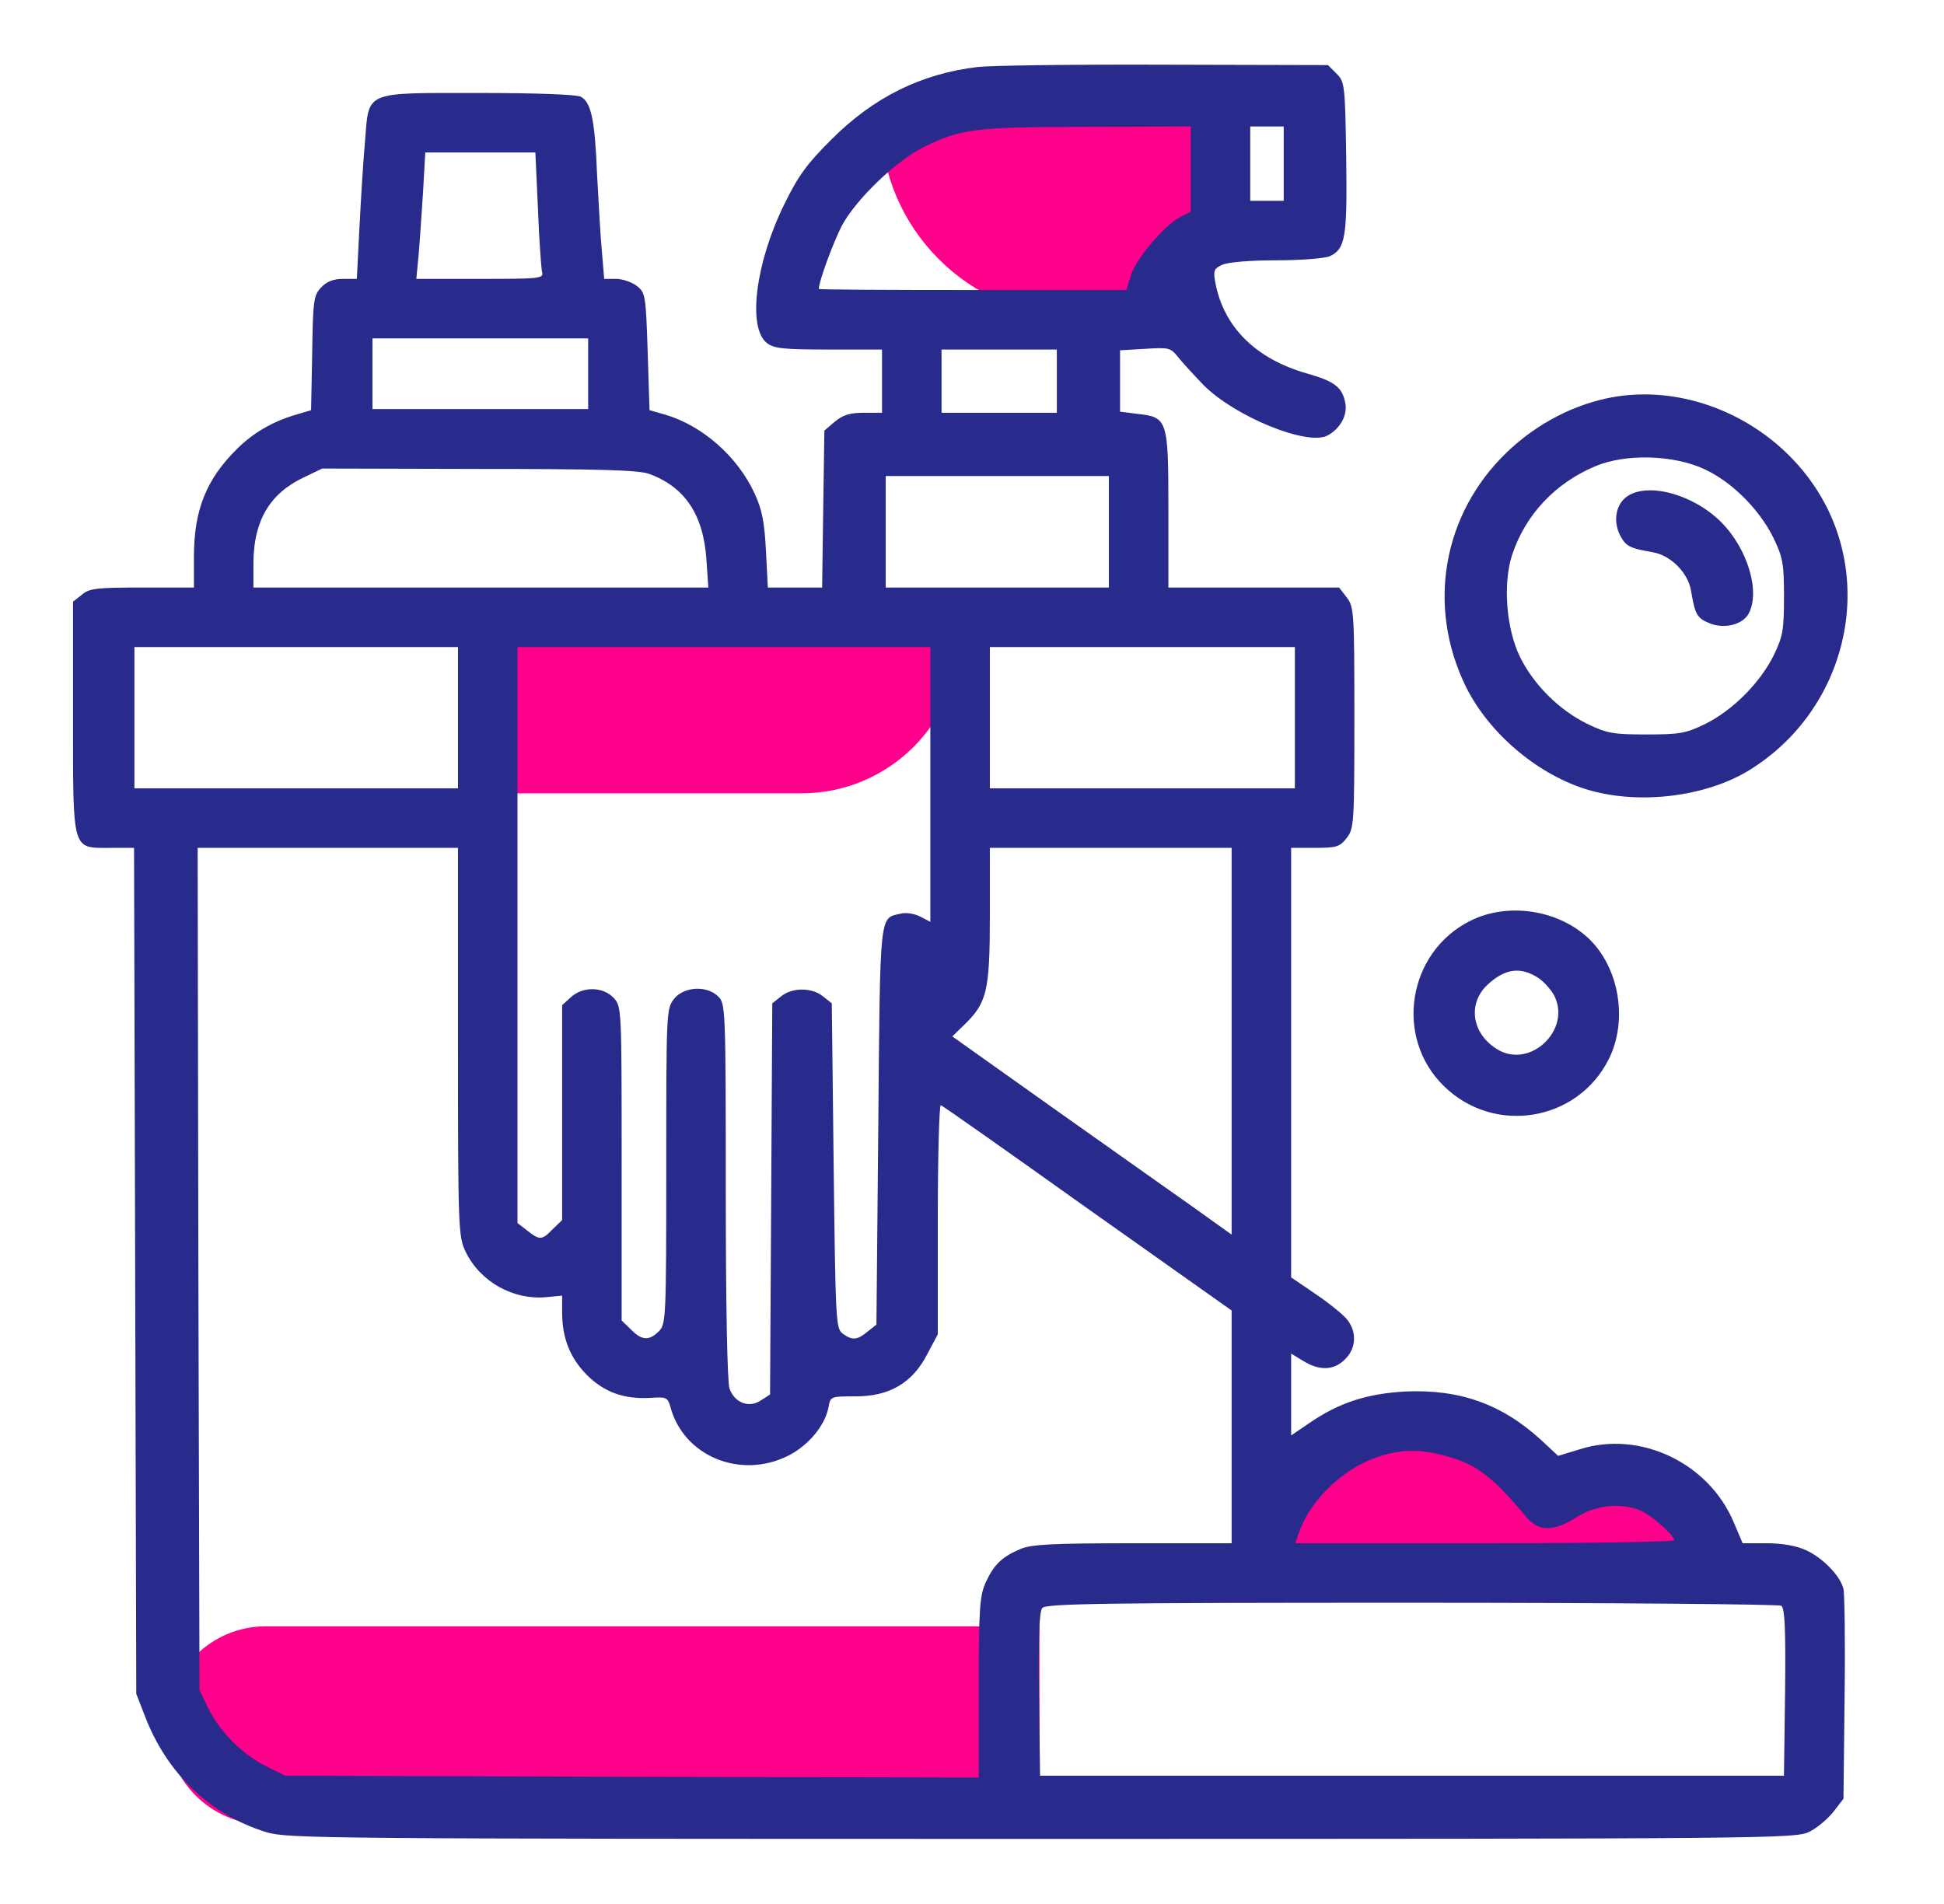
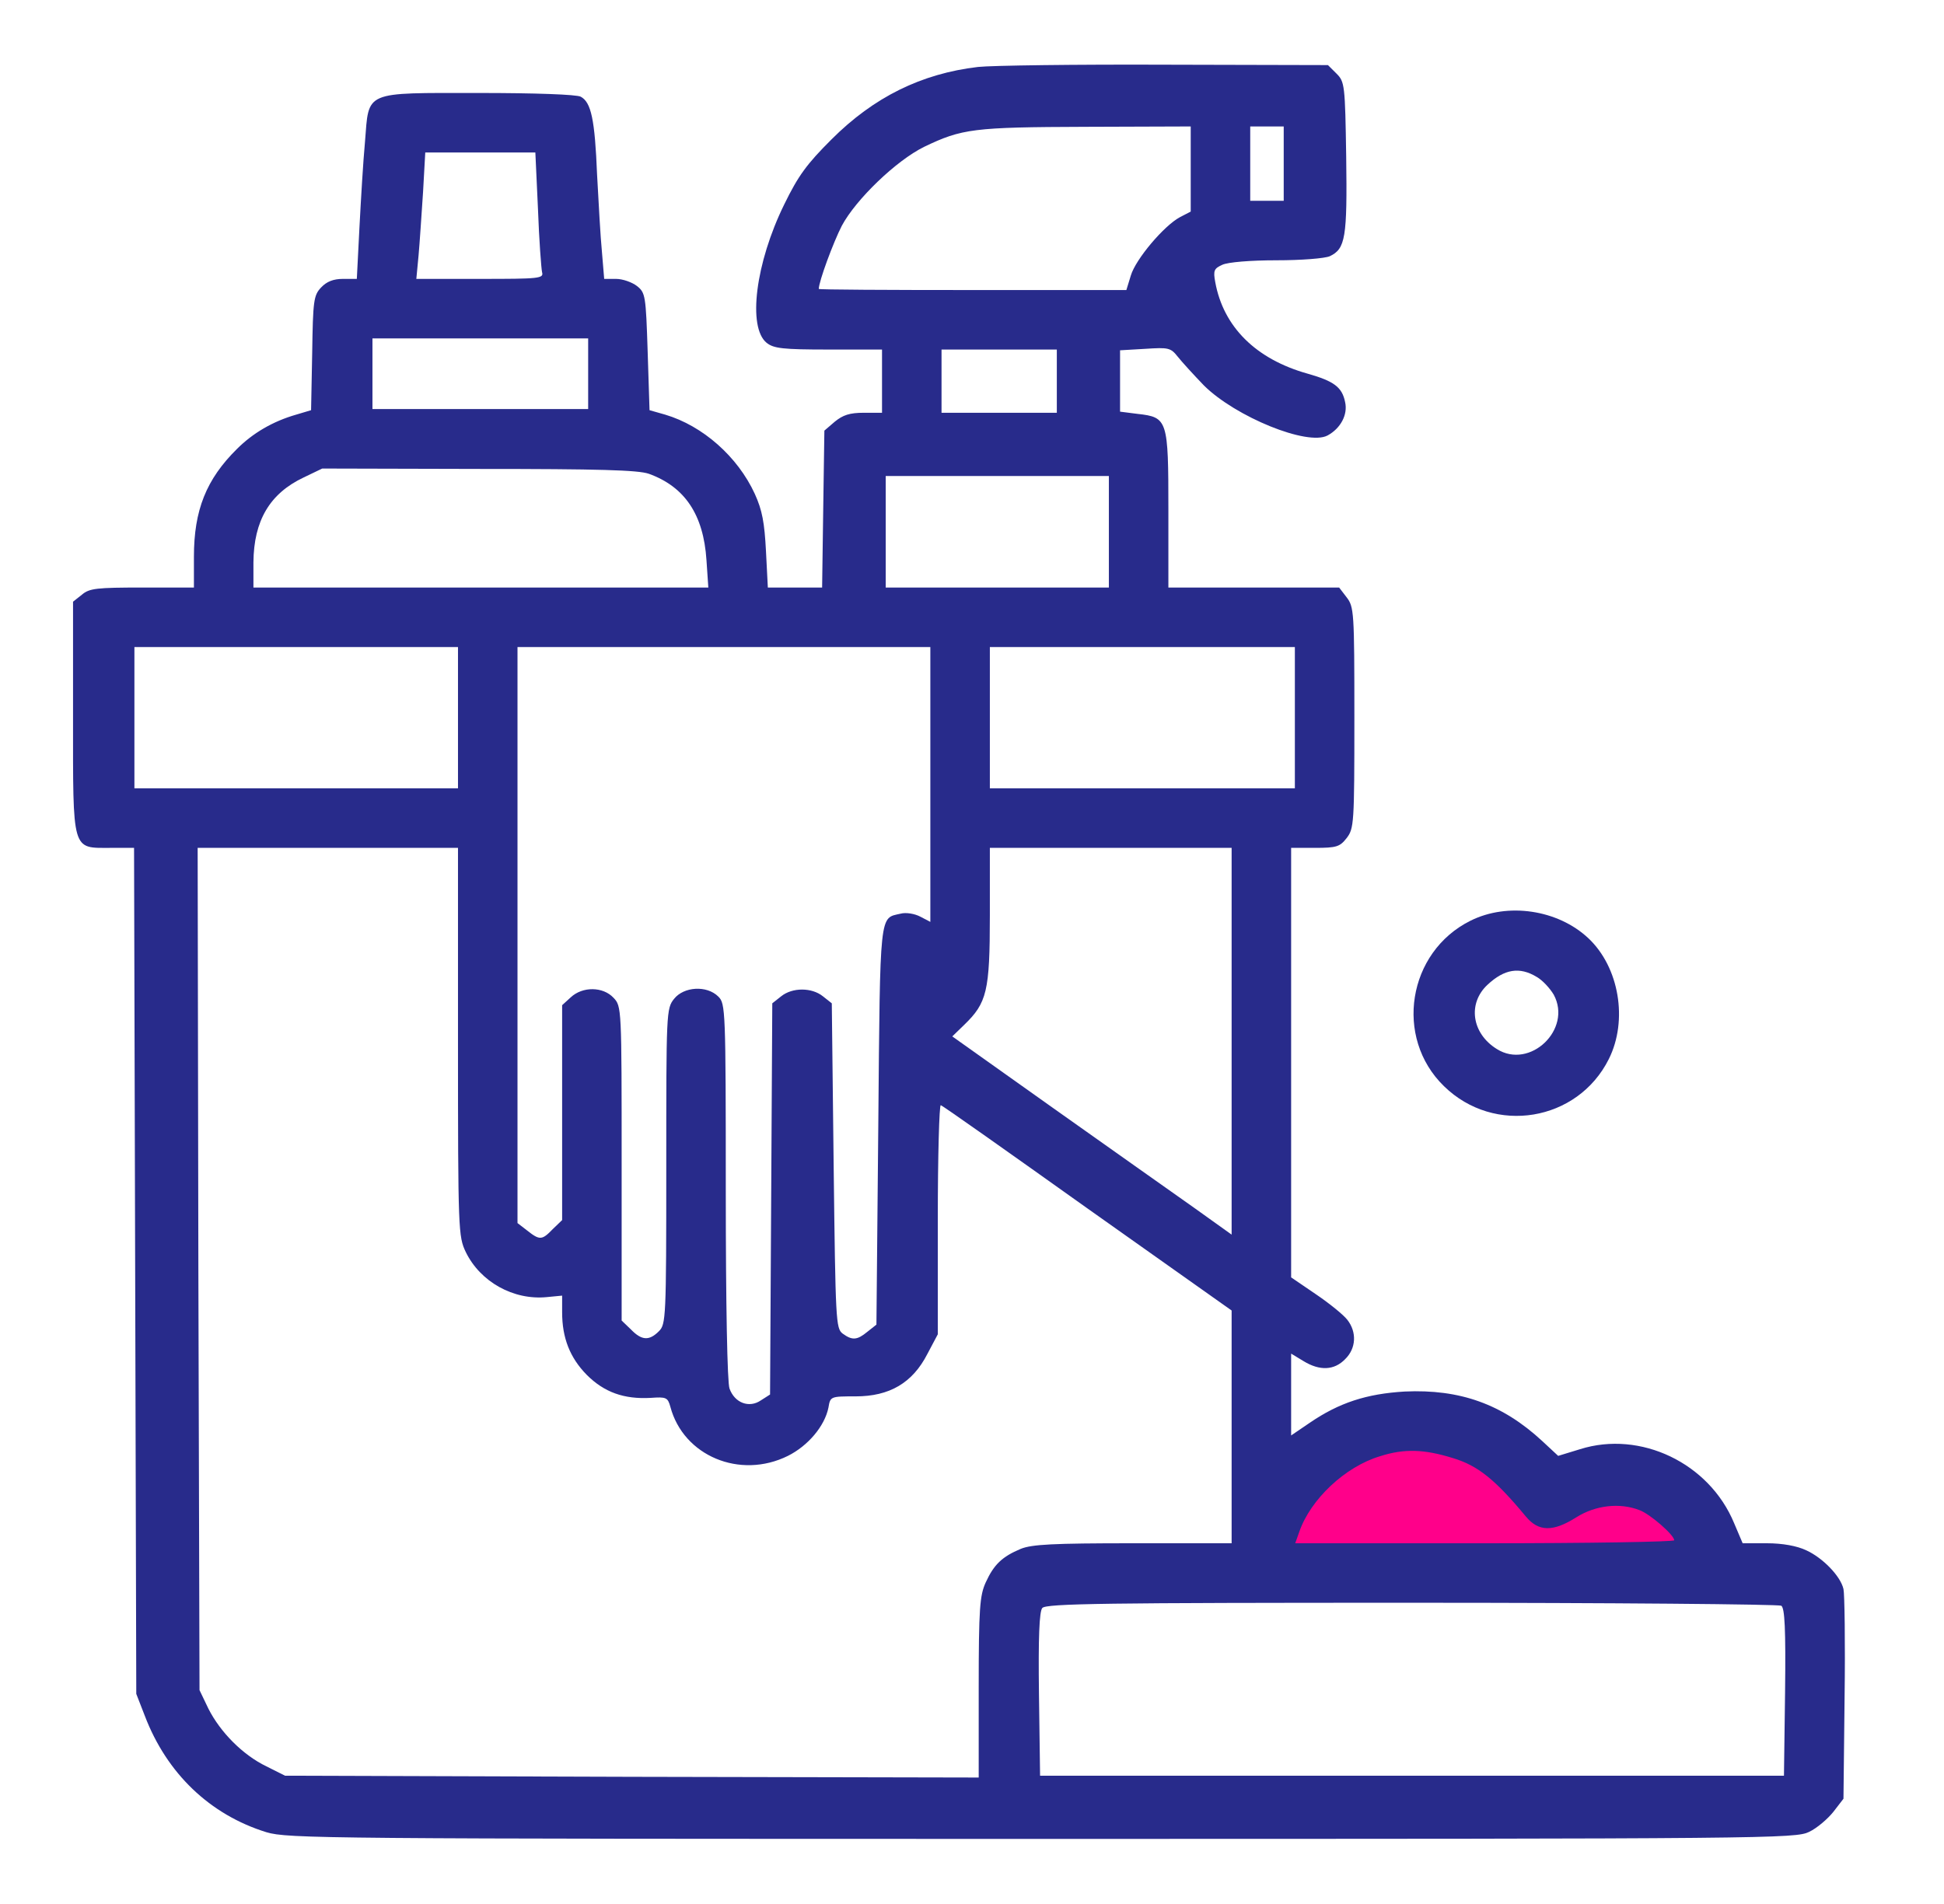
<svg xmlns="http://www.w3.org/2000/svg" width="49" height="48" viewBox="0 0 49 48" fill="none">
-   <path d="M12.2 16H24.2C24.2 18.209 22.409 20 20.2 20H12.2V16Z" fill="#FF008A" />
  <path d="M34.2 36L31.7 38V39.5H34.2H43.7L42.7 38L41.2 37H38.7L36.7 36H34.2Z" fill="#FF008A" />
-   <path d="M4.2 43.5C4.2 42.119 5.319 41 6.7 41H26.2V46H6.7C5.319 46 4.2 44.881 4.2 43.5Z" fill="#FF008A" />
-   <path d="M22.2 3H30.2V8H27.2C24.439 8 22.2 5.761 22.2 3Z" fill="#FF008A" />
  <path d="M24.65 1.688C23.225 1.856 22.025 2.447 20.957 3.516C20.338 4.134 20.122 4.425 19.766 5.156C19.044 6.628 18.838 8.25 19.325 8.644C19.503 8.784 19.729 8.812 20.882 8.812H22.232V9.609V10.406H21.772C21.416 10.406 21.247 10.463 21.041 10.631L20.779 10.856L20.75 12.834L20.722 14.812H20.038H19.354L19.307 13.894C19.269 13.172 19.213 12.863 19.025 12.45C18.594 11.512 17.713 10.734 16.766 10.453L16.372 10.341L16.325 8.869C16.279 7.453 16.269 7.378 16.053 7.209C15.932 7.116 15.697 7.031 15.528 7.031H15.229L15.172 6.347C15.135 5.981 15.088 5.1 15.05 4.406C14.994 3.009 14.9 2.578 14.638 2.438C14.535 2.381 13.475 2.344 12.079 2.344C9.144 2.344 9.304 2.278 9.2 3.572C9.154 4.059 9.097 5.034 9.06 5.737L8.994 7.031H8.647C8.404 7.031 8.235 7.097 8.094 7.247C7.907 7.444 7.888 7.575 7.869 8.897L7.841 10.341L7.466 10.453C6.875 10.622 6.369 10.922 5.975 11.316C5.197 12.084 4.888 12.863 4.888 14.034V14.812H3.585C2.441 14.812 2.254 14.831 2.066 14.991L1.841 15.169V18.075C1.841 21.506 1.804 21.375 2.788 21.375H3.379L3.407 32.034L3.435 42.703L3.65 43.256C4.204 44.709 5.291 45.75 6.716 46.191C7.25 46.35 8.141 46.359 26.263 46.359C44.694 46.359 45.257 46.35 45.603 46.181C45.8 46.087 46.072 45.853 46.213 45.675L46.466 45.347L46.494 42.806C46.513 41.409 46.494 40.172 46.466 40.059C46.391 39.731 45.941 39.272 45.529 39.084C45.294 38.972 44.928 38.906 44.535 38.906H43.925L43.71 38.4C43.082 36.881 41.347 36.056 39.828 36.534L39.275 36.703L38.872 36.328C37.869 35.4 36.8 35.016 35.404 35.081C34.447 35.138 33.754 35.362 33.013 35.869L32.544 36.188V35.156V34.125L32.853 34.312C33.266 34.566 33.632 34.547 33.904 34.266C34.185 33.994 34.203 33.581 33.96 33.272C33.866 33.15 33.51 32.859 33.163 32.625L32.544 32.203V26.794V21.375H33.144C33.688 21.375 33.772 21.347 33.941 21.131C34.129 20.887 34.138 20.775 34.138 18.094C34.138 15.412 34.129 15.3 33.941 15.056L33.754 14.812H31.597H29.45V12.853C29.45 10.575 29.432 10.519 28.672 10.434L28.232 10.378V9.609V8.831L28.869 8.794C29.45 8.756 29.507 8.766 29.685 8.991C29.788 9.122 30.088 9.45 30.35 9.722C31.147 10.509 32.957 11.25 33.463 10.978C33.791 10.8 33.978 10.453 33.904 10.134C33.828 9.759 33.622 9.609 32.966 9.422C31.654 9.056 30.838 8.241 30.632 7.116C30.575 6.816 30.604 6.769 30.81 6.675C30.95 6.609 31.522 6.562 32.169 6.562C32.797 6.562 33.388 6.516 33.519 6.459C33.913 6.272 33.96 5.991 33.932 3.956C33.904 2.138 33.894 2.062 33.688 1.856L33.472 1.641L29.375 1.631C27.125 1.622 24.997 1.65 24.65 1.688ZM30.013 4.266V5.334L29.741 5.475C29.338 5.691 28.625 6.534 28.503 6.947L28.391 7.312H24.51C22.382 7.312 20.638 7.303 20.638 7.284C20.638 7.097 21.003 6.112 21.219 5.691C21.575 5.025 22.588 4.05 23.291 3.703C24.247 3.244 24.529 3.206 27.369 3.197L30.013 3.188V4.266ZM32.357 4.125V5.062H31.935H31.513V4.125V3.188H31.935H32.357V4.125ZM13.56 5.269C13.588 6.056 13.644 6.778 13.663 6.862C13.71 7.022 13.588 7.031 12.107 7.031H10.494L10.55 6.441C10.579 6.122 10.625 5.409 10.663 4.847L10.719 3.844H12.107H13.494L13.56 5.269ZM14.825 9.422V10.312H12.107H9.388V9.422V8.531H12.107H14.825V9.422ZM26.638 9.609V10.406H25.185H23.732V9.609V8.812H25.185H26.638V9.609ZM16.354 11.944C17.263 12.272 17.732 12.975 17.807 14.119L17.854 14.812H12.116H6.388V14.175C6.397 13.125 6.8 12.441 7.654 12.037L8.122 11.812L12.06 11.822C15.107 11.822 16.082 11.85 16.354 11.944ZM27.95 13.406V14.812H25.138H22.325V13.406V12H25.138H27.95V13.406ZM11.544 18.094V19.875H7.466H3.388V18.094V16.312H7.466H11.544V18.094ZM23.45 19.772V23.241L23.197 23.109C23.057 23.034 22.832 22.997 22.7 23.034C22.166 23.156 22.185 22.922 22.138 28.369L22.091 33.394L21.866 33.572C21.604 33.788 21.482 33.797 21.238 33.619C21.069 33.487 21.06 33.309 21.013 29.391L20.966 25.294L20.741 25.116C20.46 24.891 19.972 24.891 19.691 25.116L19.466 25.294L19.438 30.225L19.41 35.156L19.175 35.306C18.885 35.503 18.519 35.372 18.388 35.006C18.332 34.866 18.294 32.897 18.294 30.038C18.294 25.434 18.285 25.303 18.107 25.125C17.816 24.834 17.235 24.872 16.991 25.181C16.794 25.425 16.794 25.528 16.794 29.4C16.794 33.253 16.785 33.384 16.607 33.562C16.363 33.806 16.175 33.797 15.903 33.516L15.669 33.291V29.334C15.669 25.397 15.669 25.369 15.463 25.153C15.2 24.872 14.685 24.863 14.385 25.144L14.169 25.341V28.05V30.759L13.935 30.984C13.663 31.266 13.607 31.275 13.288 31.022L13.044 30.834V23.569V16.312H18.247H23.45V19.772ZM32.638 18.094V19.875H28.794H24.95V18.094V16.312H28.794H32.638V18.094ZM11.544 26.269C11.544 31.041 11.553 31.172 11.741 31.566C12.107 32.316 12.941 32.784 13.785 32.7L14.169 32.663V33.084C14.169 33.731 14.366 34.228 14.788 34.659C15.229 35.1 15.725 35.278 16.4 35.241C16.794 35.212 16.832 35.231 16.897 35.466C17.225 36.703 18.65 37.303 19.86 36.703C20.366 36.45 20.788 35.953 20.882 35.484C20.928 35.203 20.938 35.203 21.566 35.203C22.419 35.203 23 34.866 23.375 34.134L23.638 33.638V30.731C23.638 29.137 23.675 27.844 23.713 27.863C23.76 27.872 25.428 29.053 27.416 30.469L31.044 33.038V35.972V38.906H28.56C26.535 38.906 26.01 38.934 25.729 39.047C25.26 39.244 25.053 39.441 24.847 39.891C24.697 40.219 24.669 40.538 24.669 42.544V44.812L15.932 44.794L7.185 44.766L6.716 44.531C6.116 44.241 5.554 43.669 5.254 43.078L5.029 42.609L5 31.988L4.982 21.375H8.263H11.544V26.269ZM31.044 26.25V31.125L30.088 30.441C29.553 30.066 27.969 28.941 26.563 27.947L24.003 26.128L24.303 25.837C24.875 25.284 24.95 24.994 24.95 23.081V21.375H27.997H31.044V26.25ZM36.622 36.759C37.25 36.947 37.691 37.303 38.46 38.231C38.779 38.616 39.144 38.625 39.735 38.25C40.213 37.95 40.822 37.875 41.328 38.072C41.6 38.175 42.2 38.7 42.2 38.831C42.2 38.869 40.053 38.906 37.428 38.906H32.647L32.75 38.616C33.032 37.8 33.904 36.975 34.785 36.712C35.394 36.516 35.9 36.534 36.622 36.759ZM44.9 40.481C44.985 40.547 45.013 41.044 44.994 42.666L44.966 44.766H35.591H26.216L26.188 42.712C26.169 41.278 26.197 40.622 26.272 40.538C26.366 40.425 27.885 40.406 35.582 40.406C40.635 40.406 44.835 40.444 44.9 40.481Z" fill="#282B8B" />
-   <path d="M40.701 10.004C39.707 10.172 38.742 10.669 37.973 11.41C36.361 12.966 35.957 15.291 36.951 17.316C37.523 18.469 38.714 19.491 39.942 19.885C41.254 20.307 43.007 20.1 44.123 19.397C46.551 17.878 47.301 14.672 45.782 12.329C44.685 10.632 42.614 9.685 40.701 10.004ZM42.97 11.832C43.654 12.15 44.339 12.835 44.695 13.547C44.939 14.053 44.967 14.204 44.967 15.047C44.967 15.891 44.939 16.041 44.704 16.529C44.357 17.222 43.673 17.907 42.979 18.253C42.492 18.488 42.342 18.516 41.498 18.516C40.654 18.516 40.504 18.488 39.998 18.244C39.285 17.888 38.657 17.26 38.31 16.557C37.964 15.844 37.879 14.71 38.114 13.988C38.451 12.975 39.201 12.178 40.204 11.757C40.973 11.428 42.192 11.466 42.97 11.832Z" fill="#282B8B" />
-   <path d="M41.011 12.516C40.729 12.713 40.654 13.134 40.833 13.491C40.983 13.772 41.067 13.819 41.657 13.922C42.108 13.997 42.548 14.438 42.623 14.888C42.726 15.497 42.773 15.581 43.092 15.713C43.458 15.863 43.926 15.75 44.076 15.469C44.376 14.916 44.048 13.828 43.383 13.163C42.679 12.46 41.536 12.15 41.011 12.516Z" fill="#282B8B" />
  <path d="M37.064 23.212C35.48 24 35.133 26.156 36.398 27.384C37.664 28.622 39.764 28.275 40.551 26.7C41.039 25.725 40.814 24.384 40.036 23.653C39.267 22.931 38.001 22.744 37.064 23.212ZM38.733 24.628C38.883 24.712 39.07 24.919 39.164 25.078C39.633 25.95 38.564 26.972 37.73 26.447C37.092 26.053 36.989 25.294 37.495 24.825C37.917 24.431 38.301 24.365 38.733 24.628Z" fill="#282B8B" />
</svg>